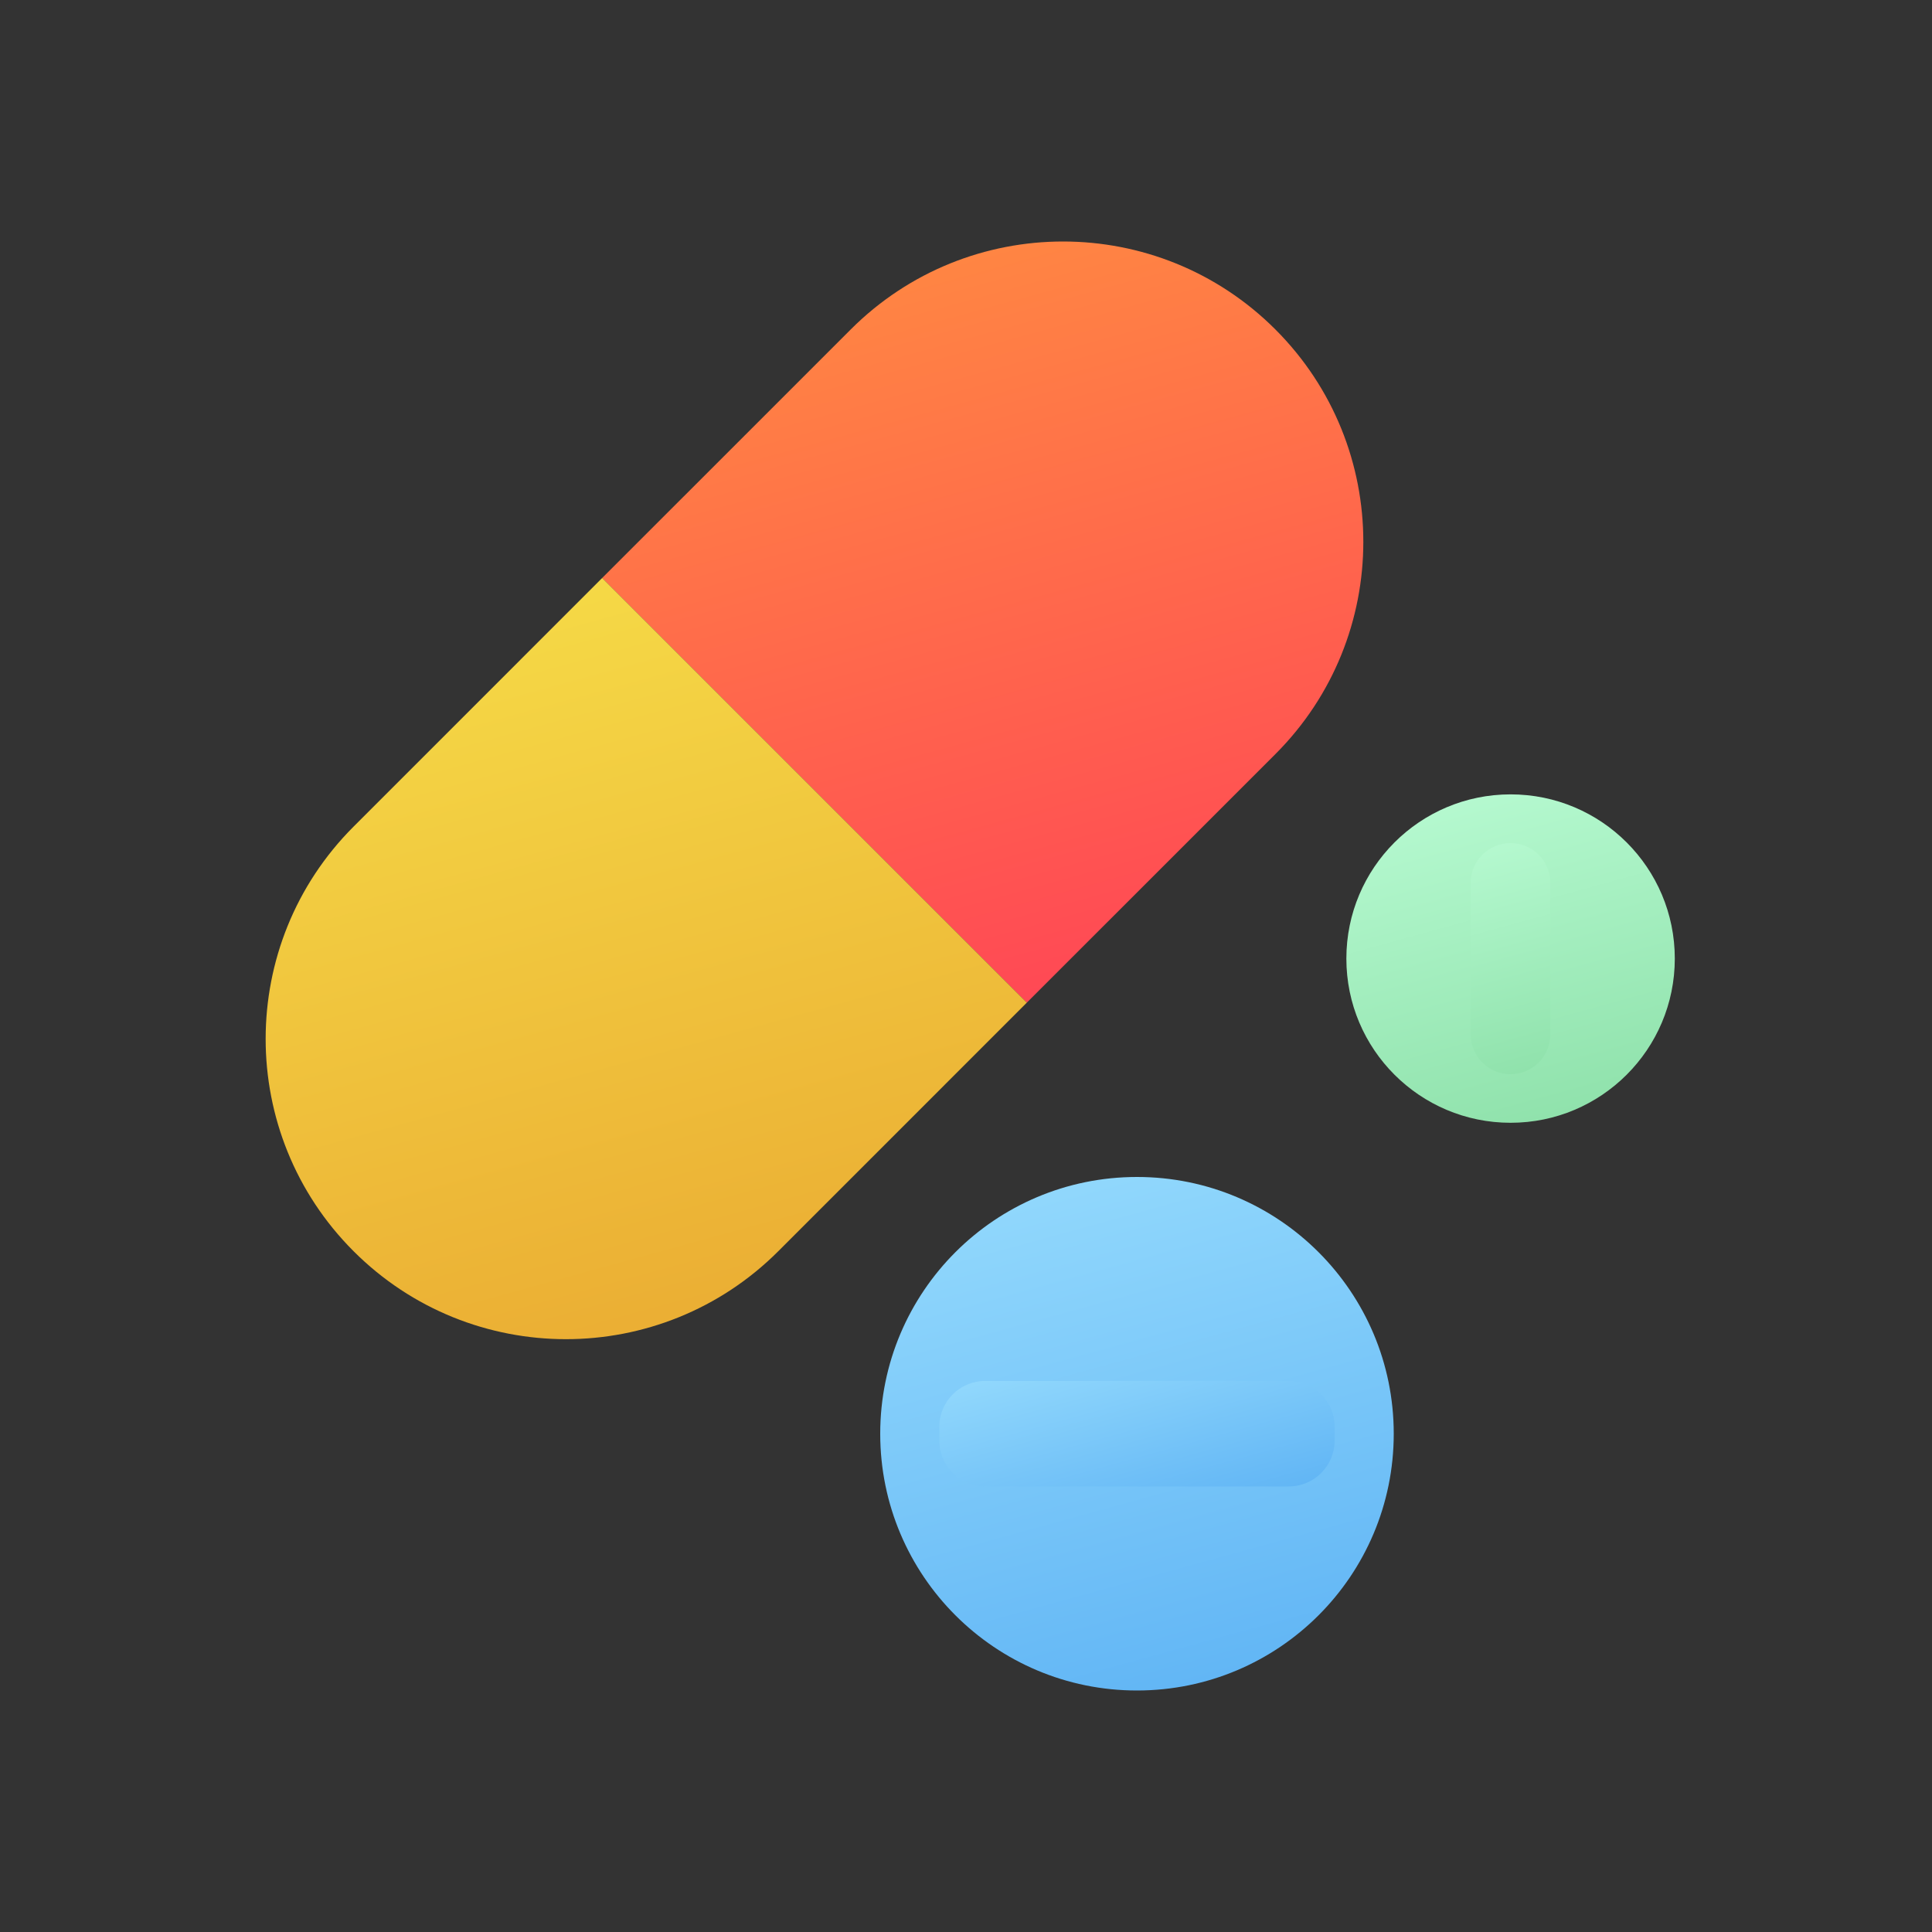
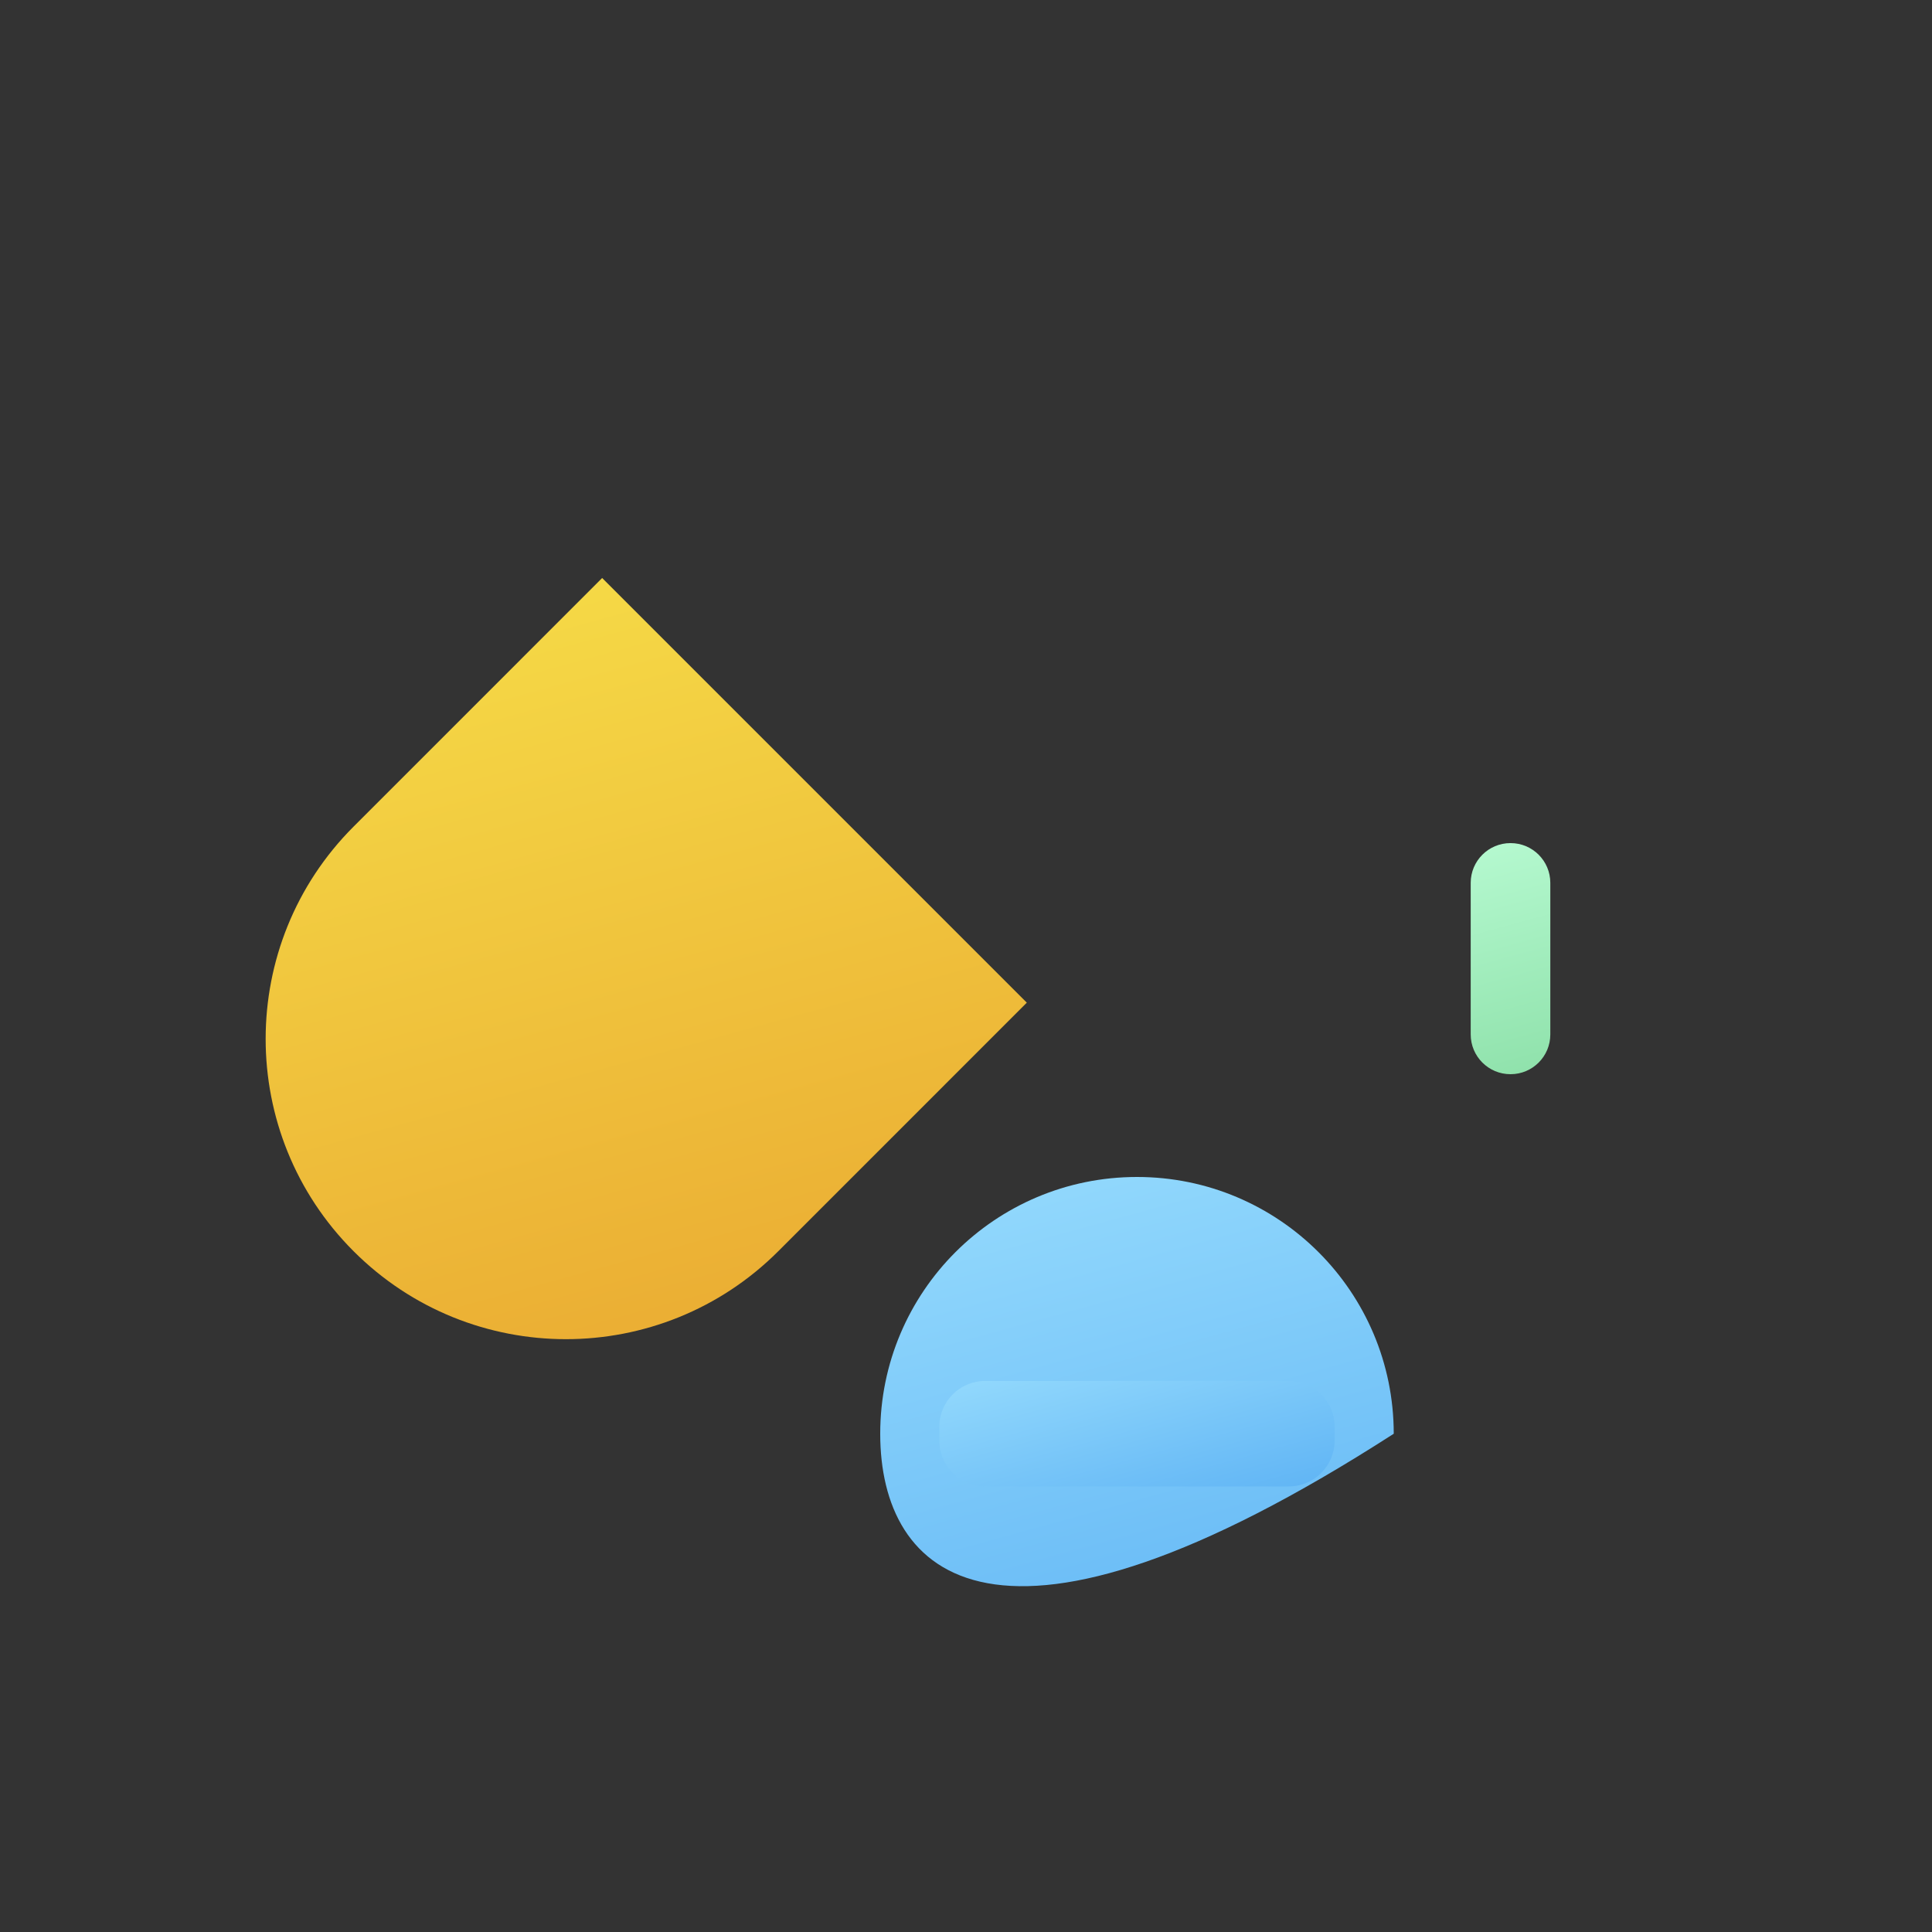
<svg xmlns="http://www.w3.org/2000/svg" width="80" height="80" viewBox="0 0 80 80" fill="none">
  <rect x="0" y="0" width="80" height="80" fill="#333333" stroke="none" />
-   <path d="M52.811 31.226C57.666 26.37 57.666 18.497 52.811 13.642C47.956 8.786 40.082 8.786 35.227 13.642L24.934 23.934L42.518 41.518L52.811 31.226Z" fill="url(#paint0_linear_115_1329)" />
  <path d="M24.934 23.934L14.642 34.227C9.786 39.082 9.786 46.956 14.642 51.811C19.497 56.666 27.37 56.666 32.226 51.811L42.518 41.518L24.934 23.934Z" fill="url(#paint1_linear_115_1329)" />
-   <path d="M57.712 59.368C57.712 65.241 52.952 70 47.08 70C41.207 70 36.448 65.241 36.448 59.368C36.448 53.495 41.207 48.736 47.08 48.736C52.952 48.736 57.712 53.495 57.712 59.368Z" fill="url(#paint2_linear_115_1329)" />
-   <path d="M62.55 46.492C66.305 46.492 69.35 43.448 69.35 39.693C69.35 35.937 66.305 32.893 62.55 32.893C58.795 32.893 55.75 35.937 55.75 39.693C55.75 43.448 58.795 46.492 62.55 46.492Z" fill="url(#paint3_linear_115_1329)" />
+   <path d="M57.712 59.368C41.207 70 36.448 65.241 36.448 59.368C36.448 53.495 41.207 48.736 47.08 48.736C52.952 48.736 57.712 53.495 57.712 59.368Z" fill="url(#paint2_linear_115_1329)" />
  <path style="mix-blend-mode:multiply" d="M53.365 57.181H40.794C39.745 57.181 38.895 58.031 38.895 59.08V59.651C38.895 60.7 39.745 61.55 40.794 61.55H53.365C54.414 61.55 55.264 60.7 55.264 59.651V59.08C55.264 58.031 54.414 57.181 53.365 57.181Z" fill="url(#paint4_linear_115_1329)" />
  <path style="mix-blend-mode:multiply" d="M62.55 34.911H62.544C61.636 34.911 60.899 35.647 60.899 36.556V42.835C60.899 43.744 61.636 44.48 62.544 44.48H62.55C63.458 44.48 64.195 43.744 64.195 42.835V36.556C64.195 35.647 63.458 34.911 62.55 34.911Z" fill="url(#paint5_linear_115_1329)" />
  <defs>
    <linearGradient id="paint0_linear_115_1329" x1="37.65" y1="11.289" x2="48.065" y2="49.138" gradientUnits="userSpaceOnUse">
      <stop stop-color="#FF8543" />
      <stop offset="1" stop-color="#FF375A" />
    </linearGradient>
    <linearGradient id="paint1_linear_115_1329" x1="19.377" y1="16.317" x2="29.796" y2="54.17" gradientUnits="userSpaceOnUse">
      <stop stop-color="#F8E54B" />
      <stop offset="0.99" stop-color="#EBAF34" />
    </linearGradient>
    <linearGradient id="paint2_linear_115_1329" x1="42.626" y1="43.169" x2="49.906" y2="69.621" gradientUnits="userSpaceOnUse">
      <stop stop-color="#9EE1FE" />
      <stop offset="1" stop-color="#62B6F5" />
    </linearGradient>
    <linearGradient id="paint3_linear_115_1329" x1="59.696" y1="29.332" x2="64.353" y2="46.255" gradientUnits="userSpaceOnUse">
      <stop stop-color="#BFFFD9" />
      <stop offset="1" stop-color="#90E2AC" />
    </linearGradient>
    <linearGradient id="paint4_linear_115_1329" x1="45.469" y1="53.512" x2="48.103" y2="63.07" gradientUnits="userSpaceOnUse">
      <stop stop-color="#9EE1FE" />
      <stop offset="1" stop-color="#62B6F5" />
    </linearGradient>
    <linearGradient id="paint5_linear_115_1329" x1="60.589" y1="32.582" x2="63.788" y2="44.197" gradientUnits="userSpaceOnUse">
      <stop stop-color="#BFFFD9" />
      <stop offset="1" stop-color="#90E2AC" />
    </linearGradient>
  </defs>
</svg>